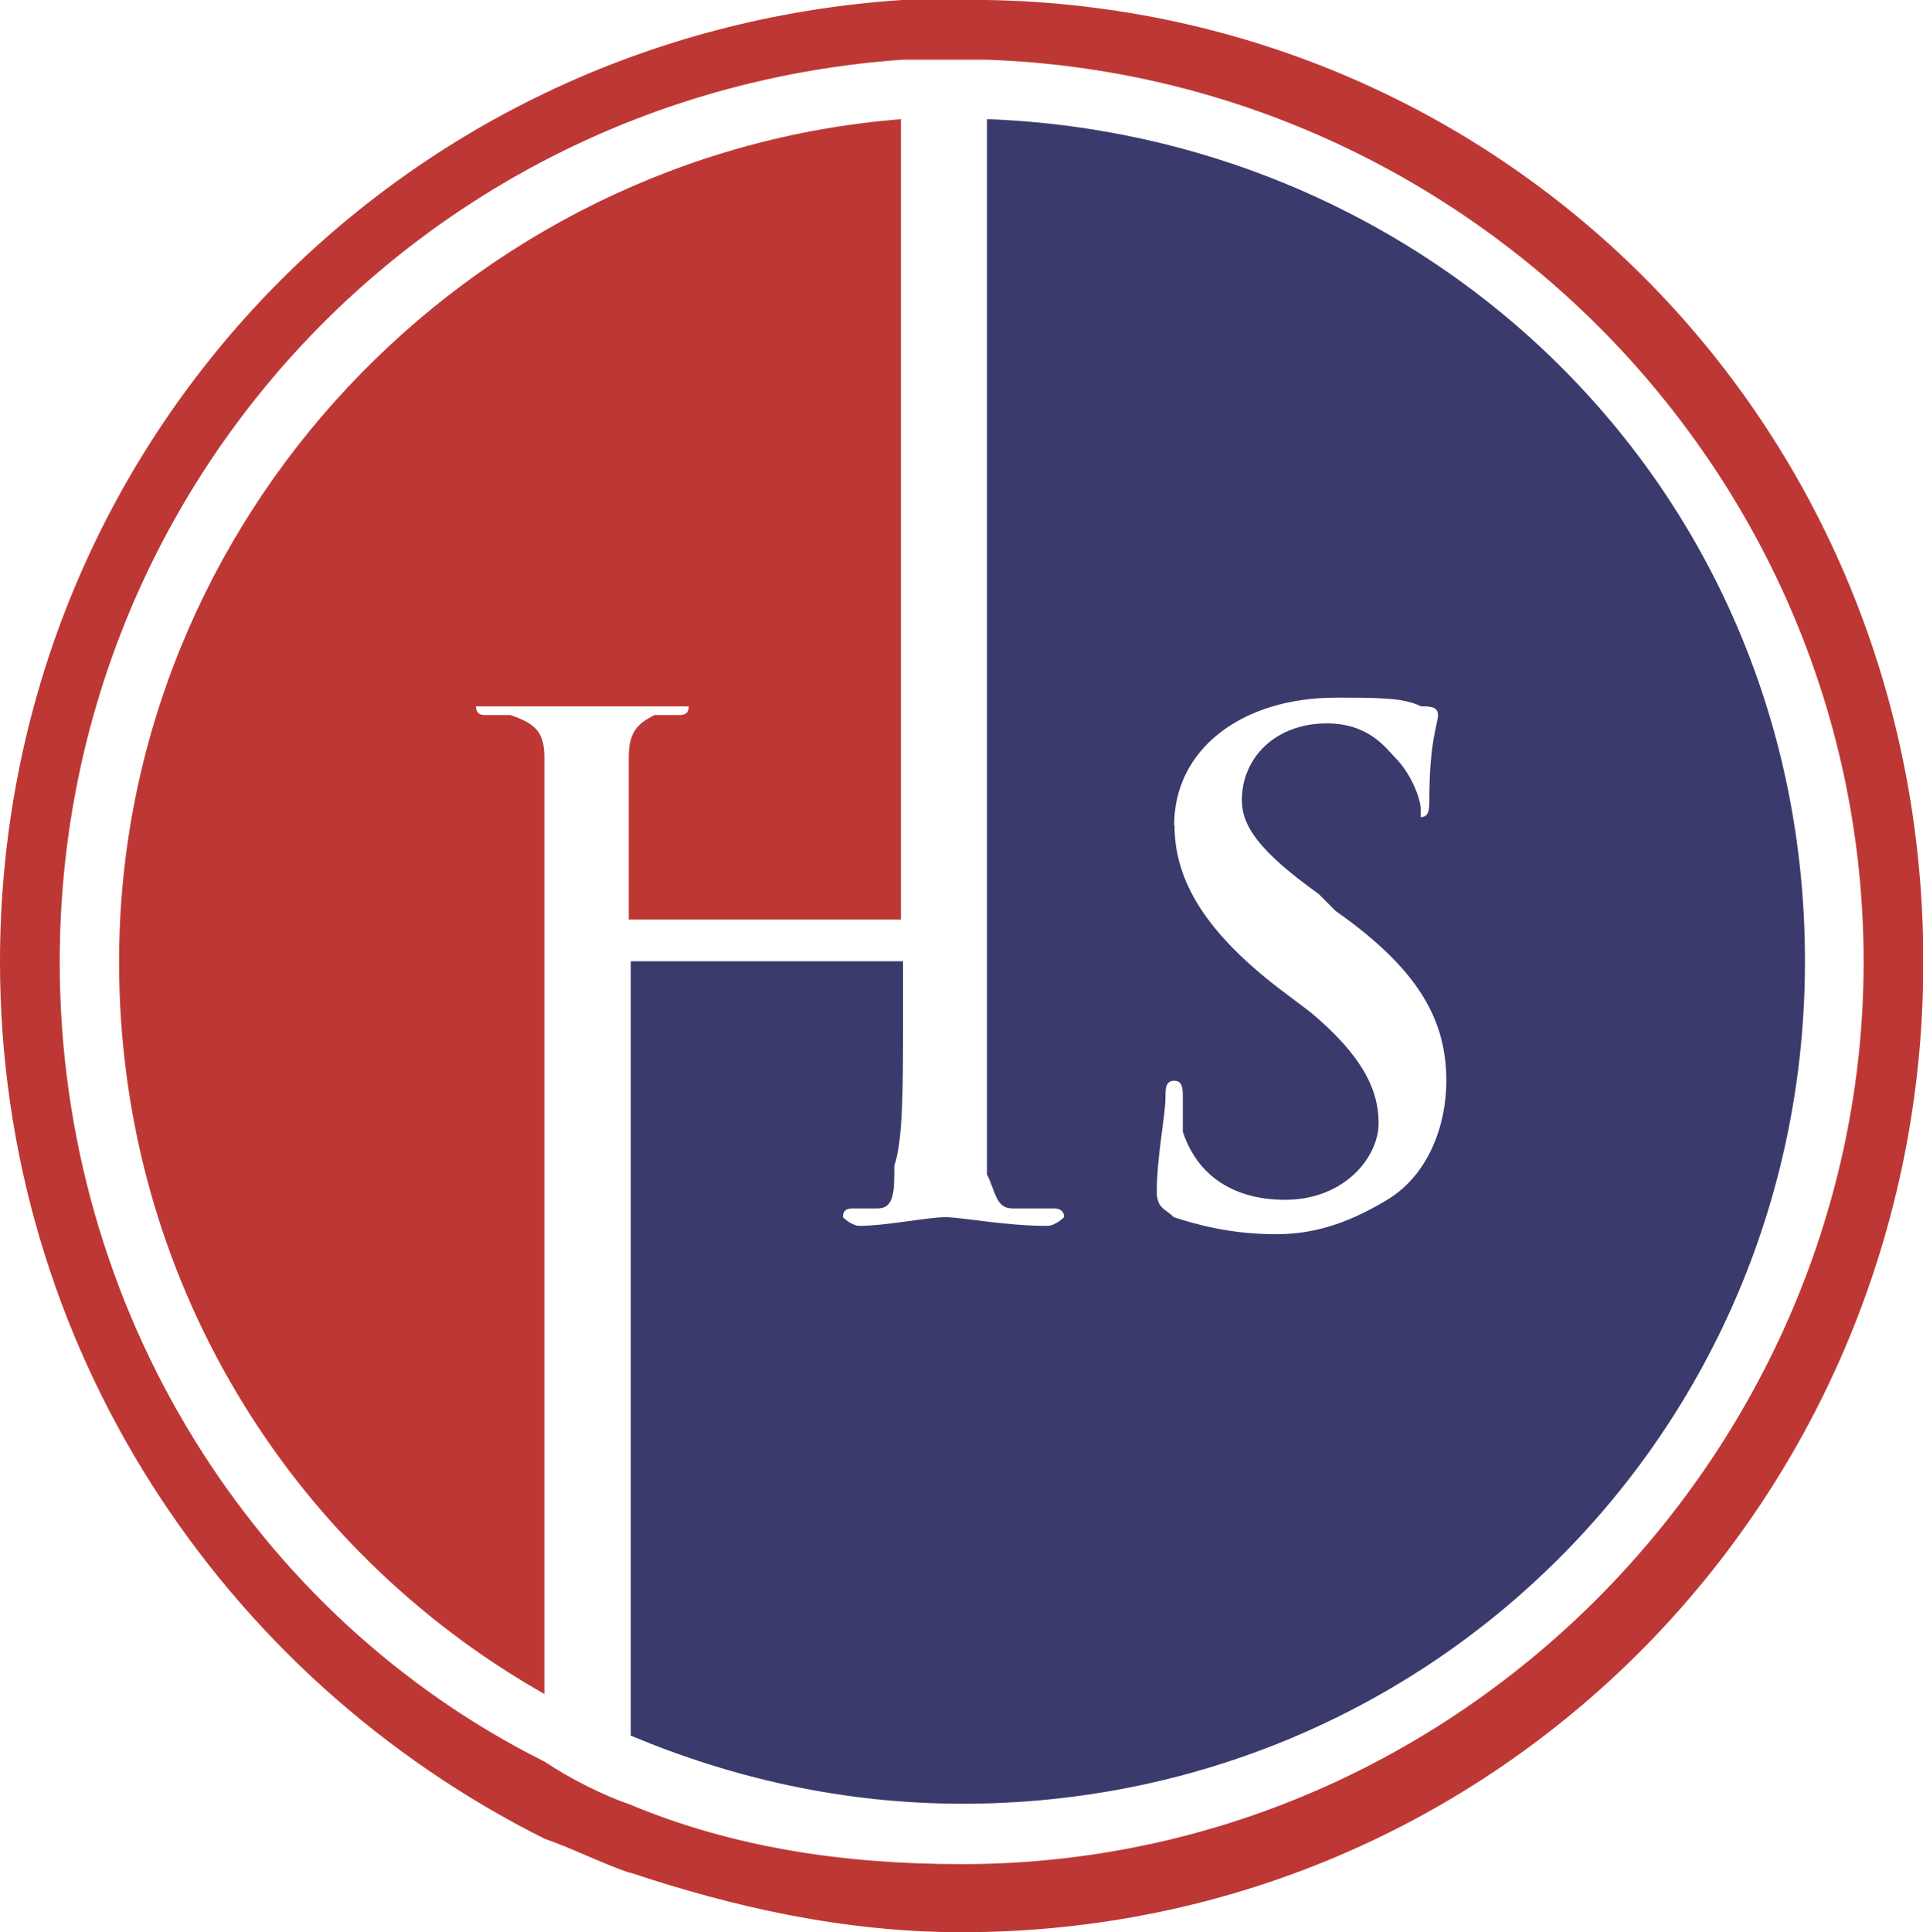
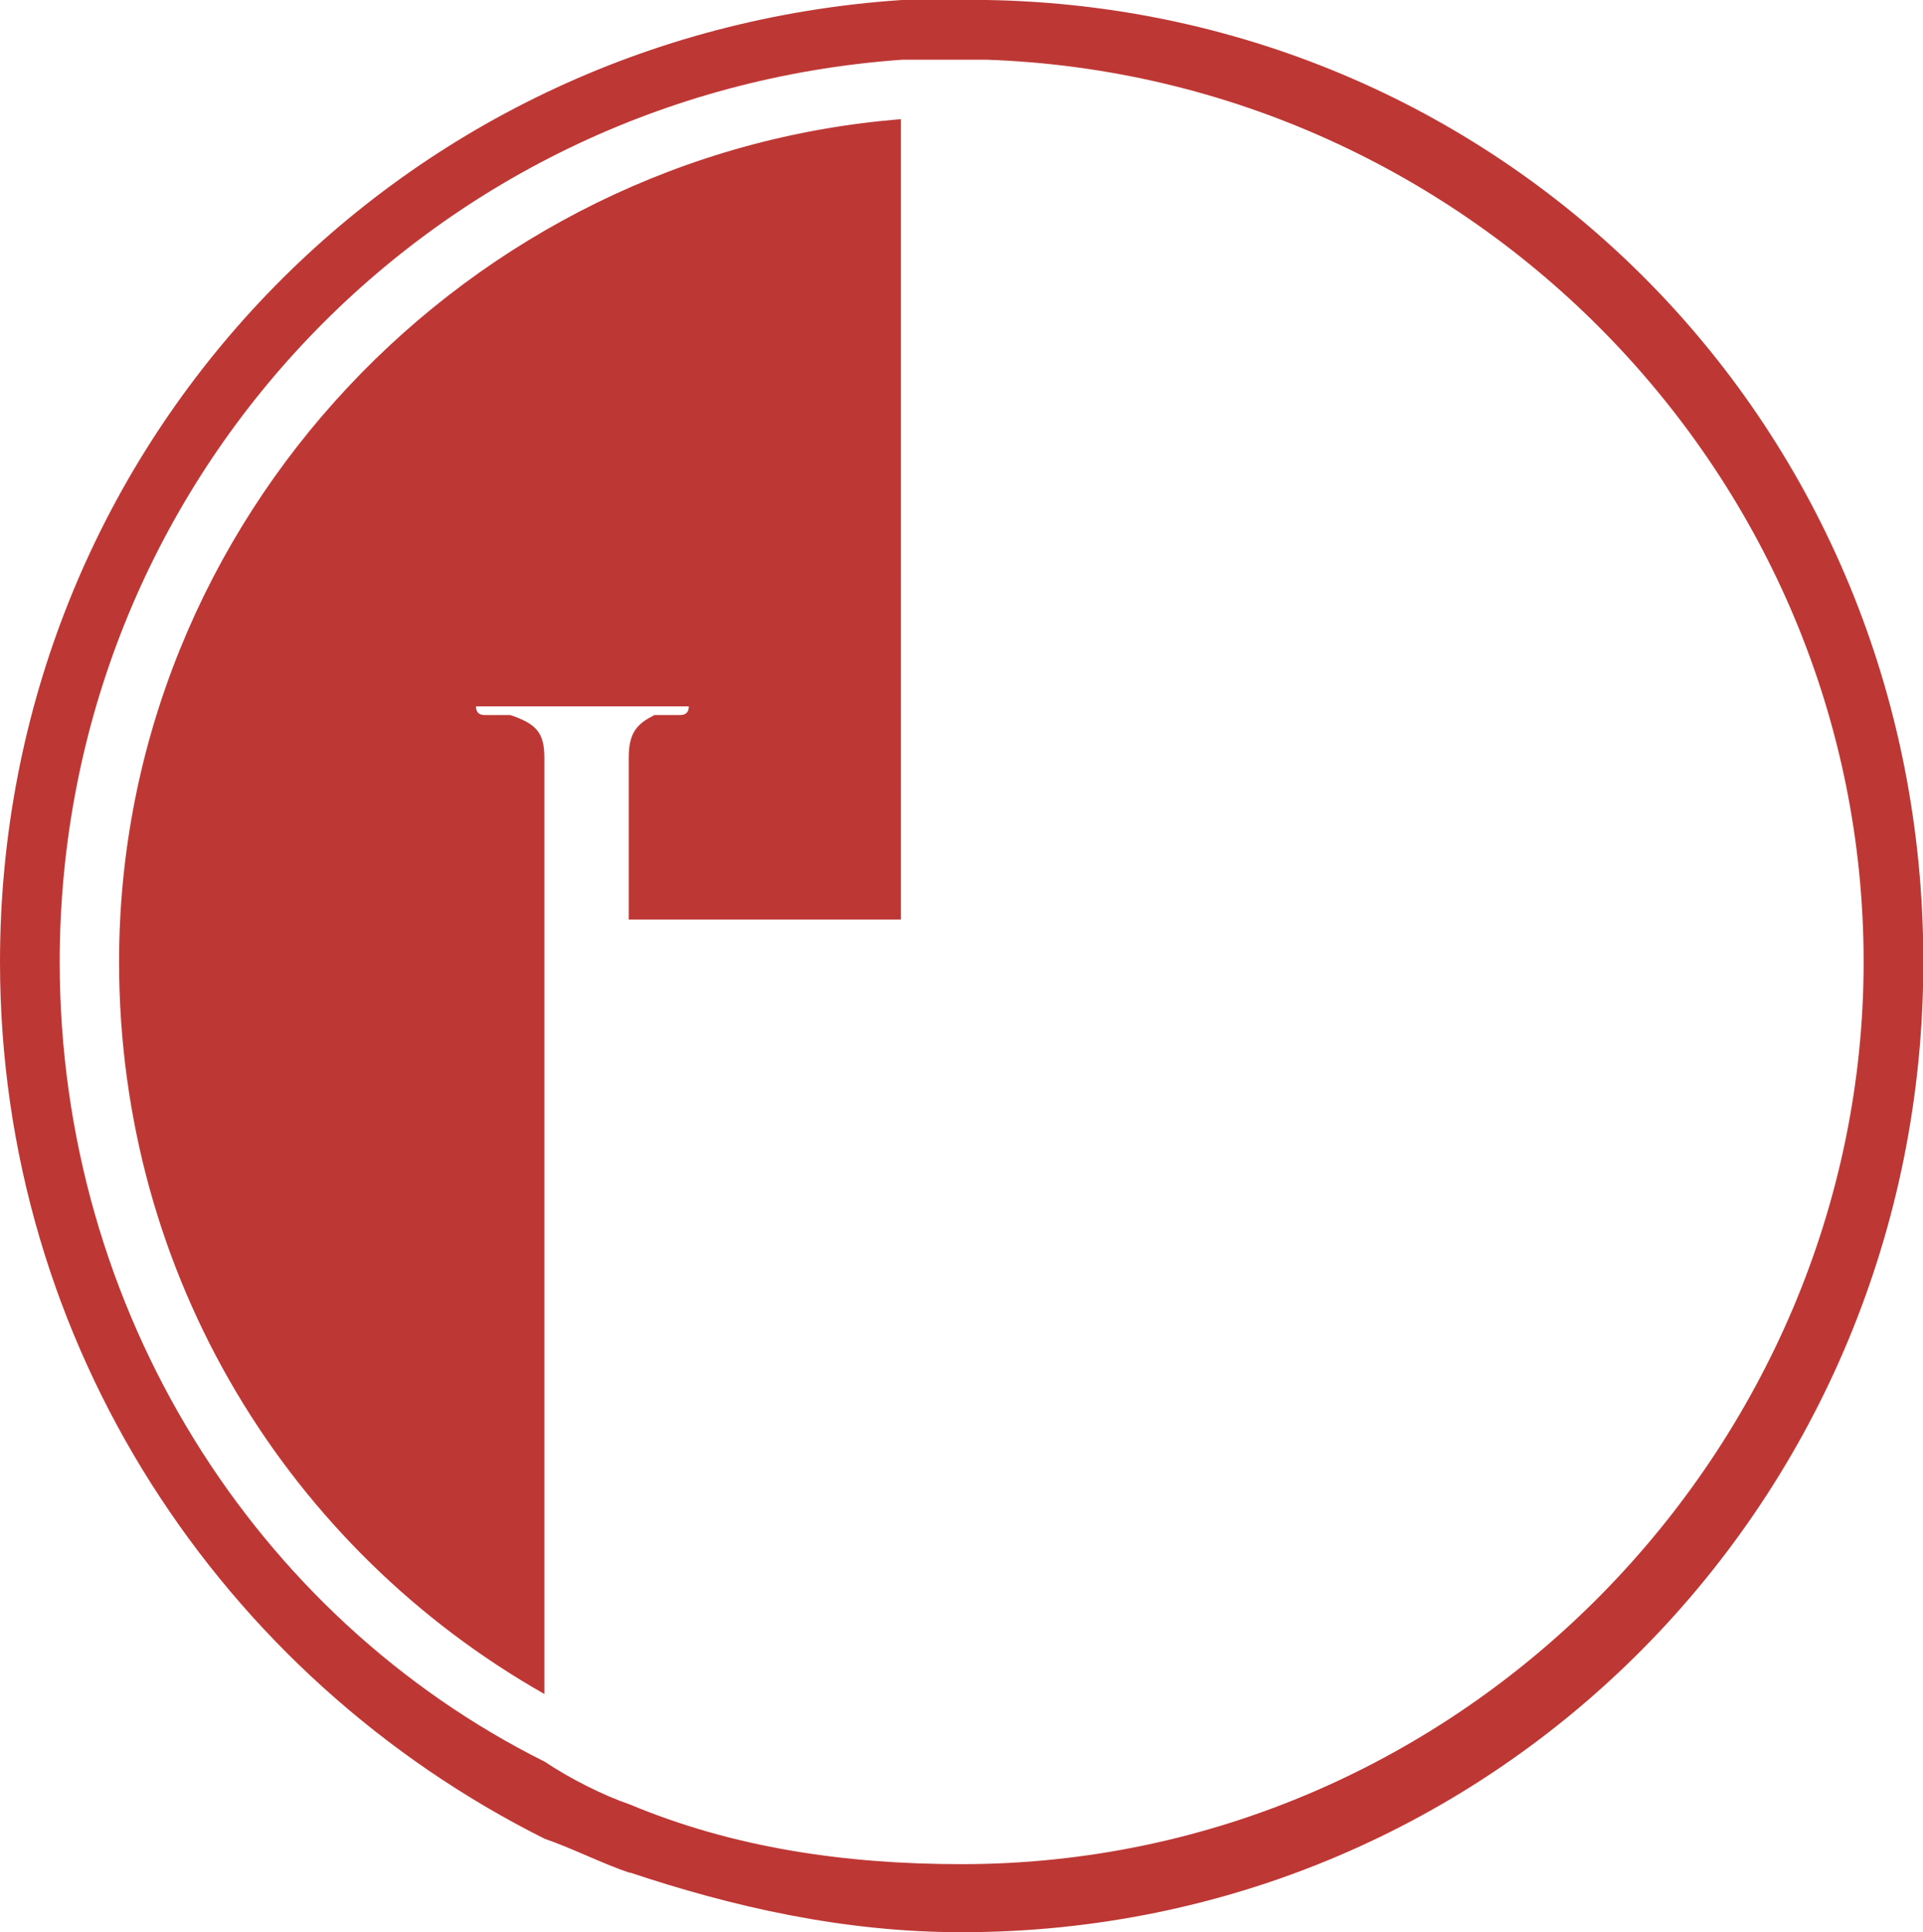
<svg xmlns="http://www.w3.org/2000/svg" version="1.1" width="55.39" height="55.64">
  <svg id="SvgjsSvg1011" data-name="Layer 2" viewBox="0 0 55.39 55.64">
    <defs>
      <style>
      .cls-1 {
        fill: #3b3a6c;
      }

      .cls-1, .cls-2 {
        fill-rule: evenodd;
      }

      .cls-2 {
        fill: #bd3835;
      }
    </style>
    </defs>
    <g id="SvgjsG1010" data-name="Layer 1">
      <g id="SvgjsG1009">
        <g id="SvgjsG1008" data-name="HomeScout-USA">
          <path id="SvgjsPath1007" data-name="Shape 4" class="cls-2" d="M1.72,27.7C1.72,13.97,12.25,2.7,25.98,1.72h2.45c13.97.49,25.25,12.01,25.25,25.98s-11.52,25.98-25.98,25.98c-3.43,0-6.62-.49-9.56-1.72-.74-.25-1.72-.74-2.45-1.23C7.35,46.57,1.72,37.75,1.72,27.7ZM25.98,3.43C13.48,4.41,3.43,14.95,3.43,27.7c0,9.07,4.9,16.91,12.25,21.08v-26.96c0-.74-.25-.98-.98-1.23h-.74q-.25,0-.25-.25h6.13q0,.25-.25.25h-.74c-.49.25-.74.49-.74,1.23v4.66h7.84V3.43ZM18.14,53.92c2.94.98,6.13,1.72,9.56,1.72,15.44,0,27.7-12.5,27.7-27.94S43.38.25,28.43,0h-2.45C11.27.98,0,12.99,0,27.7c0,11.03,6.37,20.59,15.69,25.25.74.25,1.72.74,2.45.98Z" />
-           <path id="SvgjsPath1006" data-name="Shape 5" class="cls-1" d="M28.43,3.43v30.39c.25.49.25.98.74.98h1.23s.25,0,.25.25c0,0-.25.25-.49.25-1.23,0-2.45-.25-2.94-.25s-1.72.25-2.45.25c-.25,0-.49-.25-.49-.25q0-.25.25-.25h.74c.49,0,.49-.49.49-1.23.25-.74.25-2.21.25-4.17v-1.72h-7.84v22.3c2.94,1.23,6.13,1.96,9.56,1.96,13.48,0,24.26-10.78,24.26-24.26S41.42,3.92,28.43,3.43ZM33.82,23.77c0-2.21,1.96-3.68,4.66-3.68,1.23,0,1.96,0,2.45.25.25,0,.49,0,.49.25s-.25.74-.25,2.45c0,.25,0,.49-.25.49v-.25c0-.25-.25-.98-.74-1.47-.25-.25-.74-.98-1.96-.98-1.47,0-2.45.98-2.45,2.21,0,.74.49,1.47,2.21,2.7l.49.49c2.45,1.72,3.19,3.19,3.19,4.9,0,1.23-.49,2.7-1.72,3.43-1.23.74-2.21.98-3.19.98-1.23,0-2.21-.25-2.94-.49-.25-.25-.49-.25-.49-.74,0-.98.25-2.21.25-2.7,0-.25,0-.49.25-.49s.25.24.25.49v.98c.49,1.47,1.72,1.96,2.94,1.96,1.72,0,2.7-1.23,2.7-2.21s-.49-1.96-1.96-3.19l-.98-.74c-2.21-1.72-2.94-3.19-2.94-4.66Z" />
        </g>
      </g>
    </g>
  </svg>
  <style>@media (prefers-color-scheme: light) { :root { filter: none; } }
@media (prefers-color-scheme: dark) { :root { filter: none; } }
</style>
</svg>